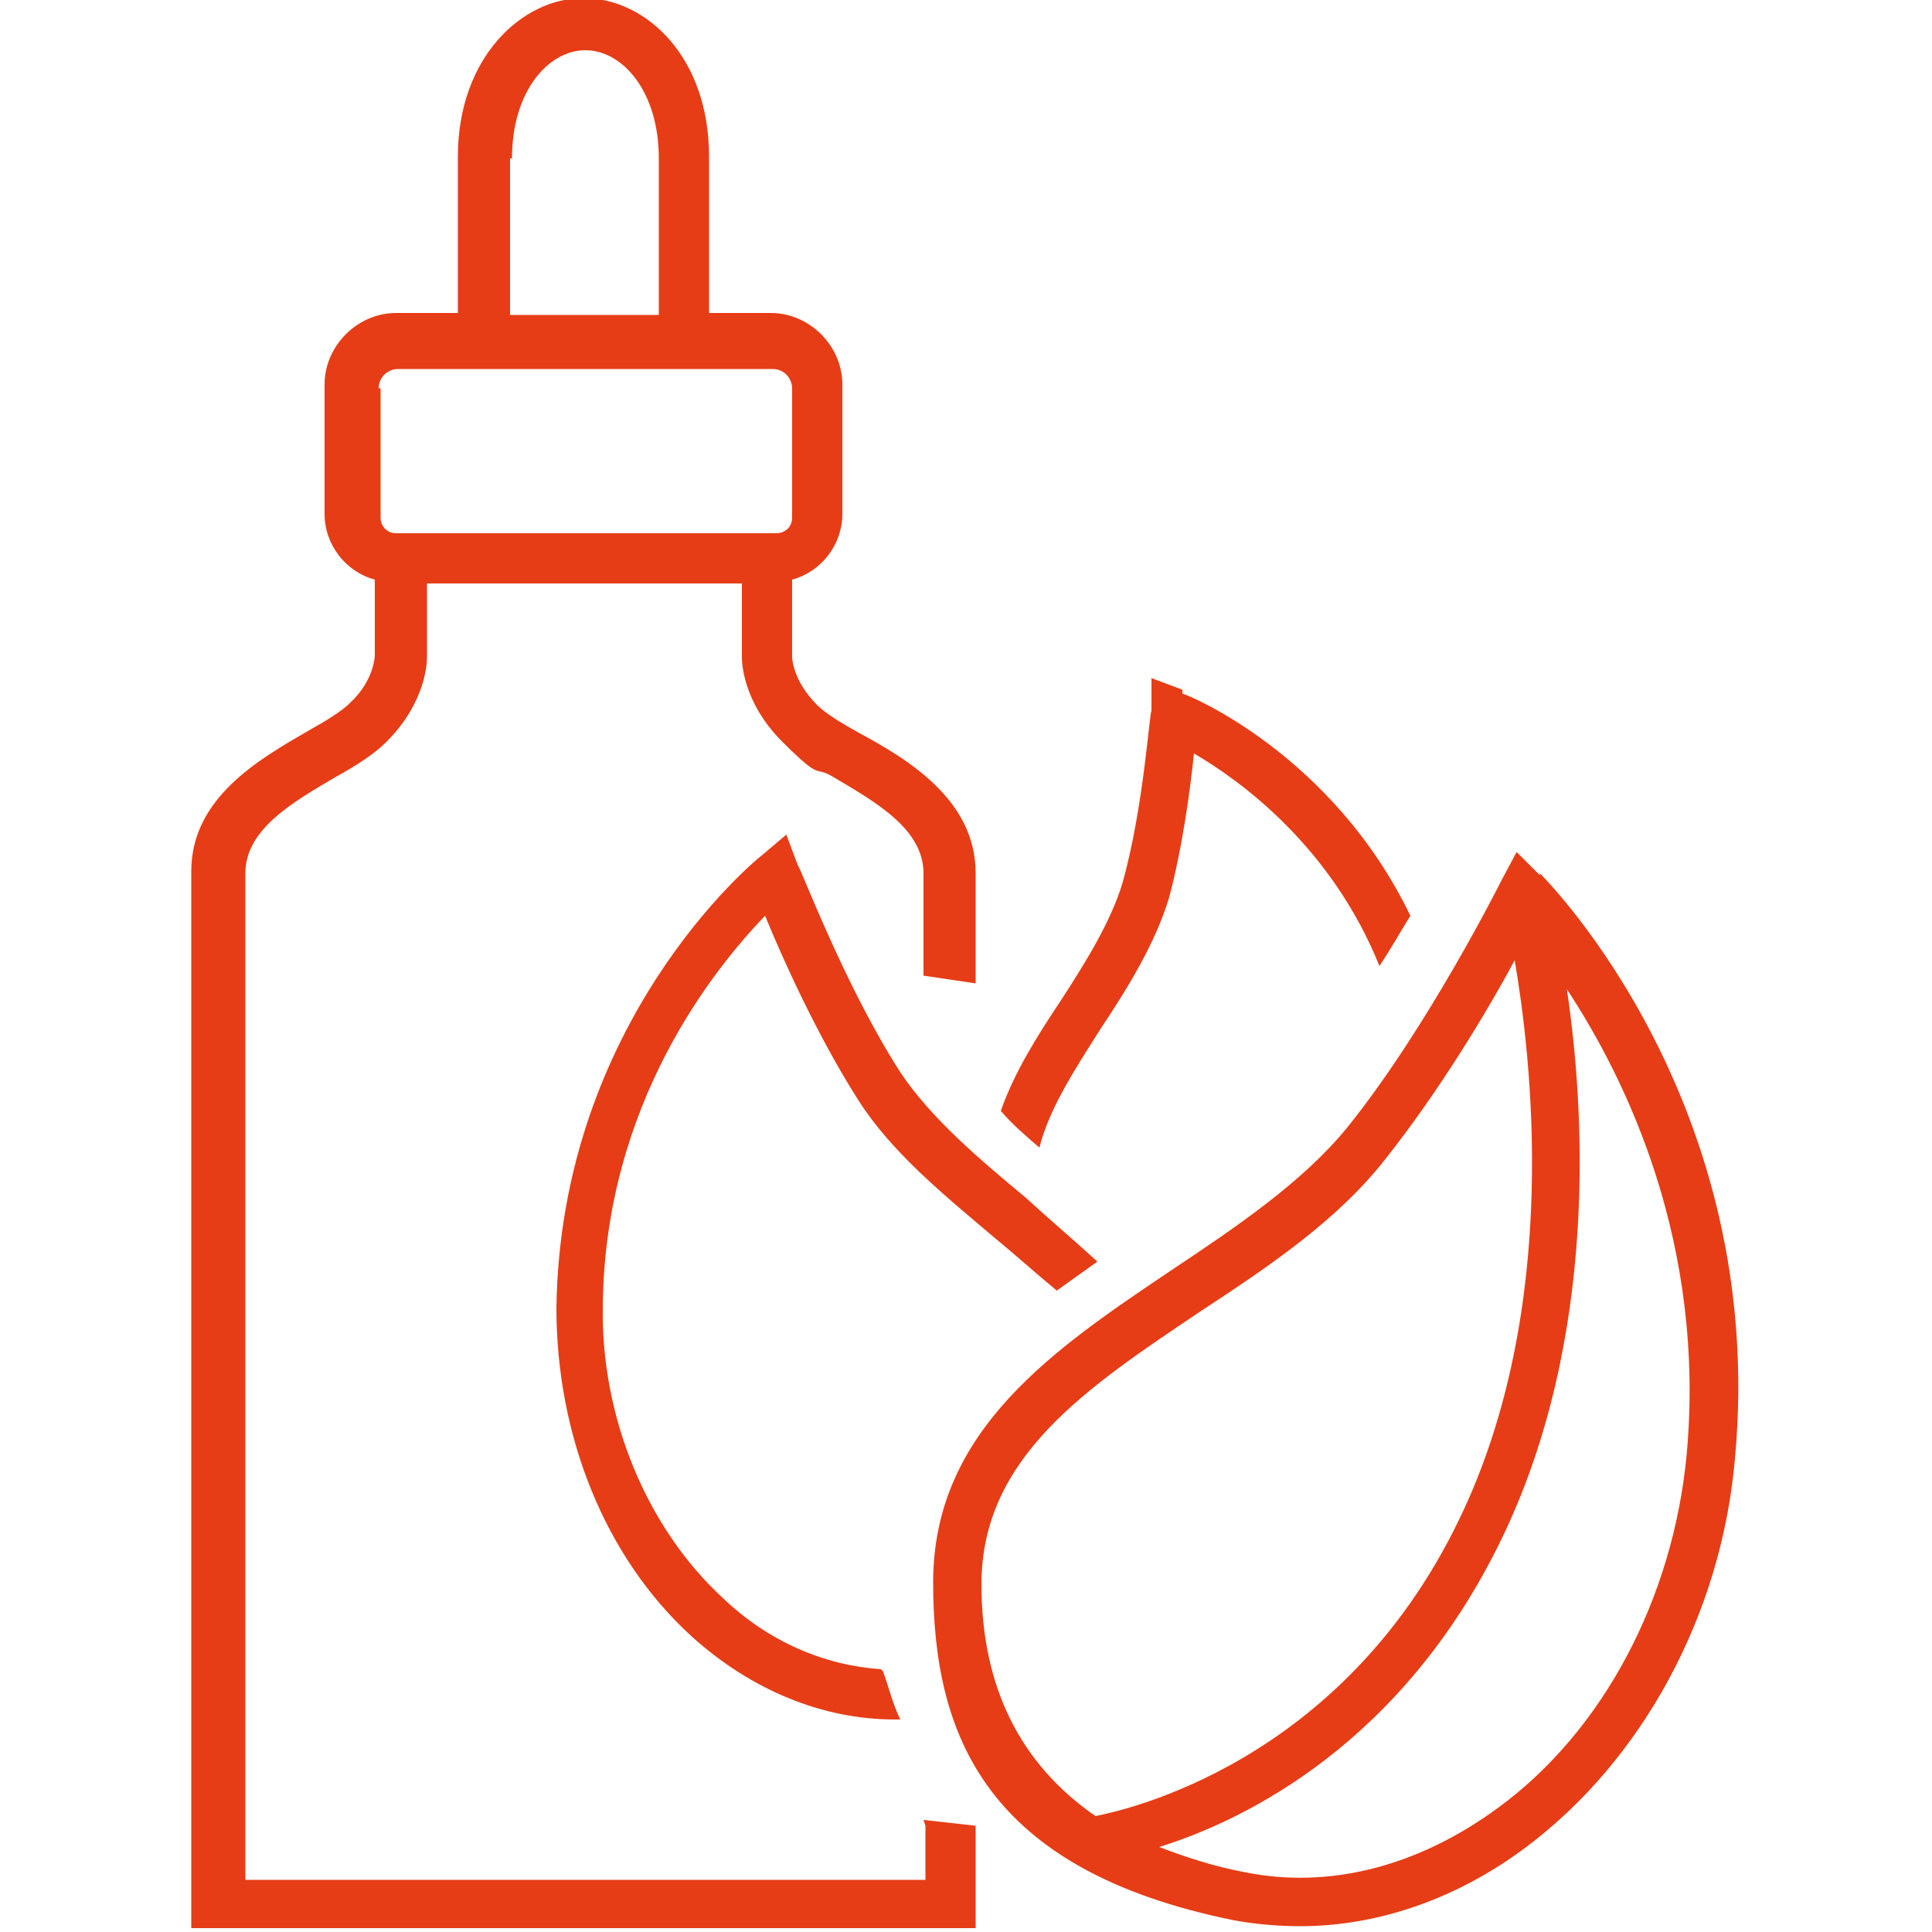
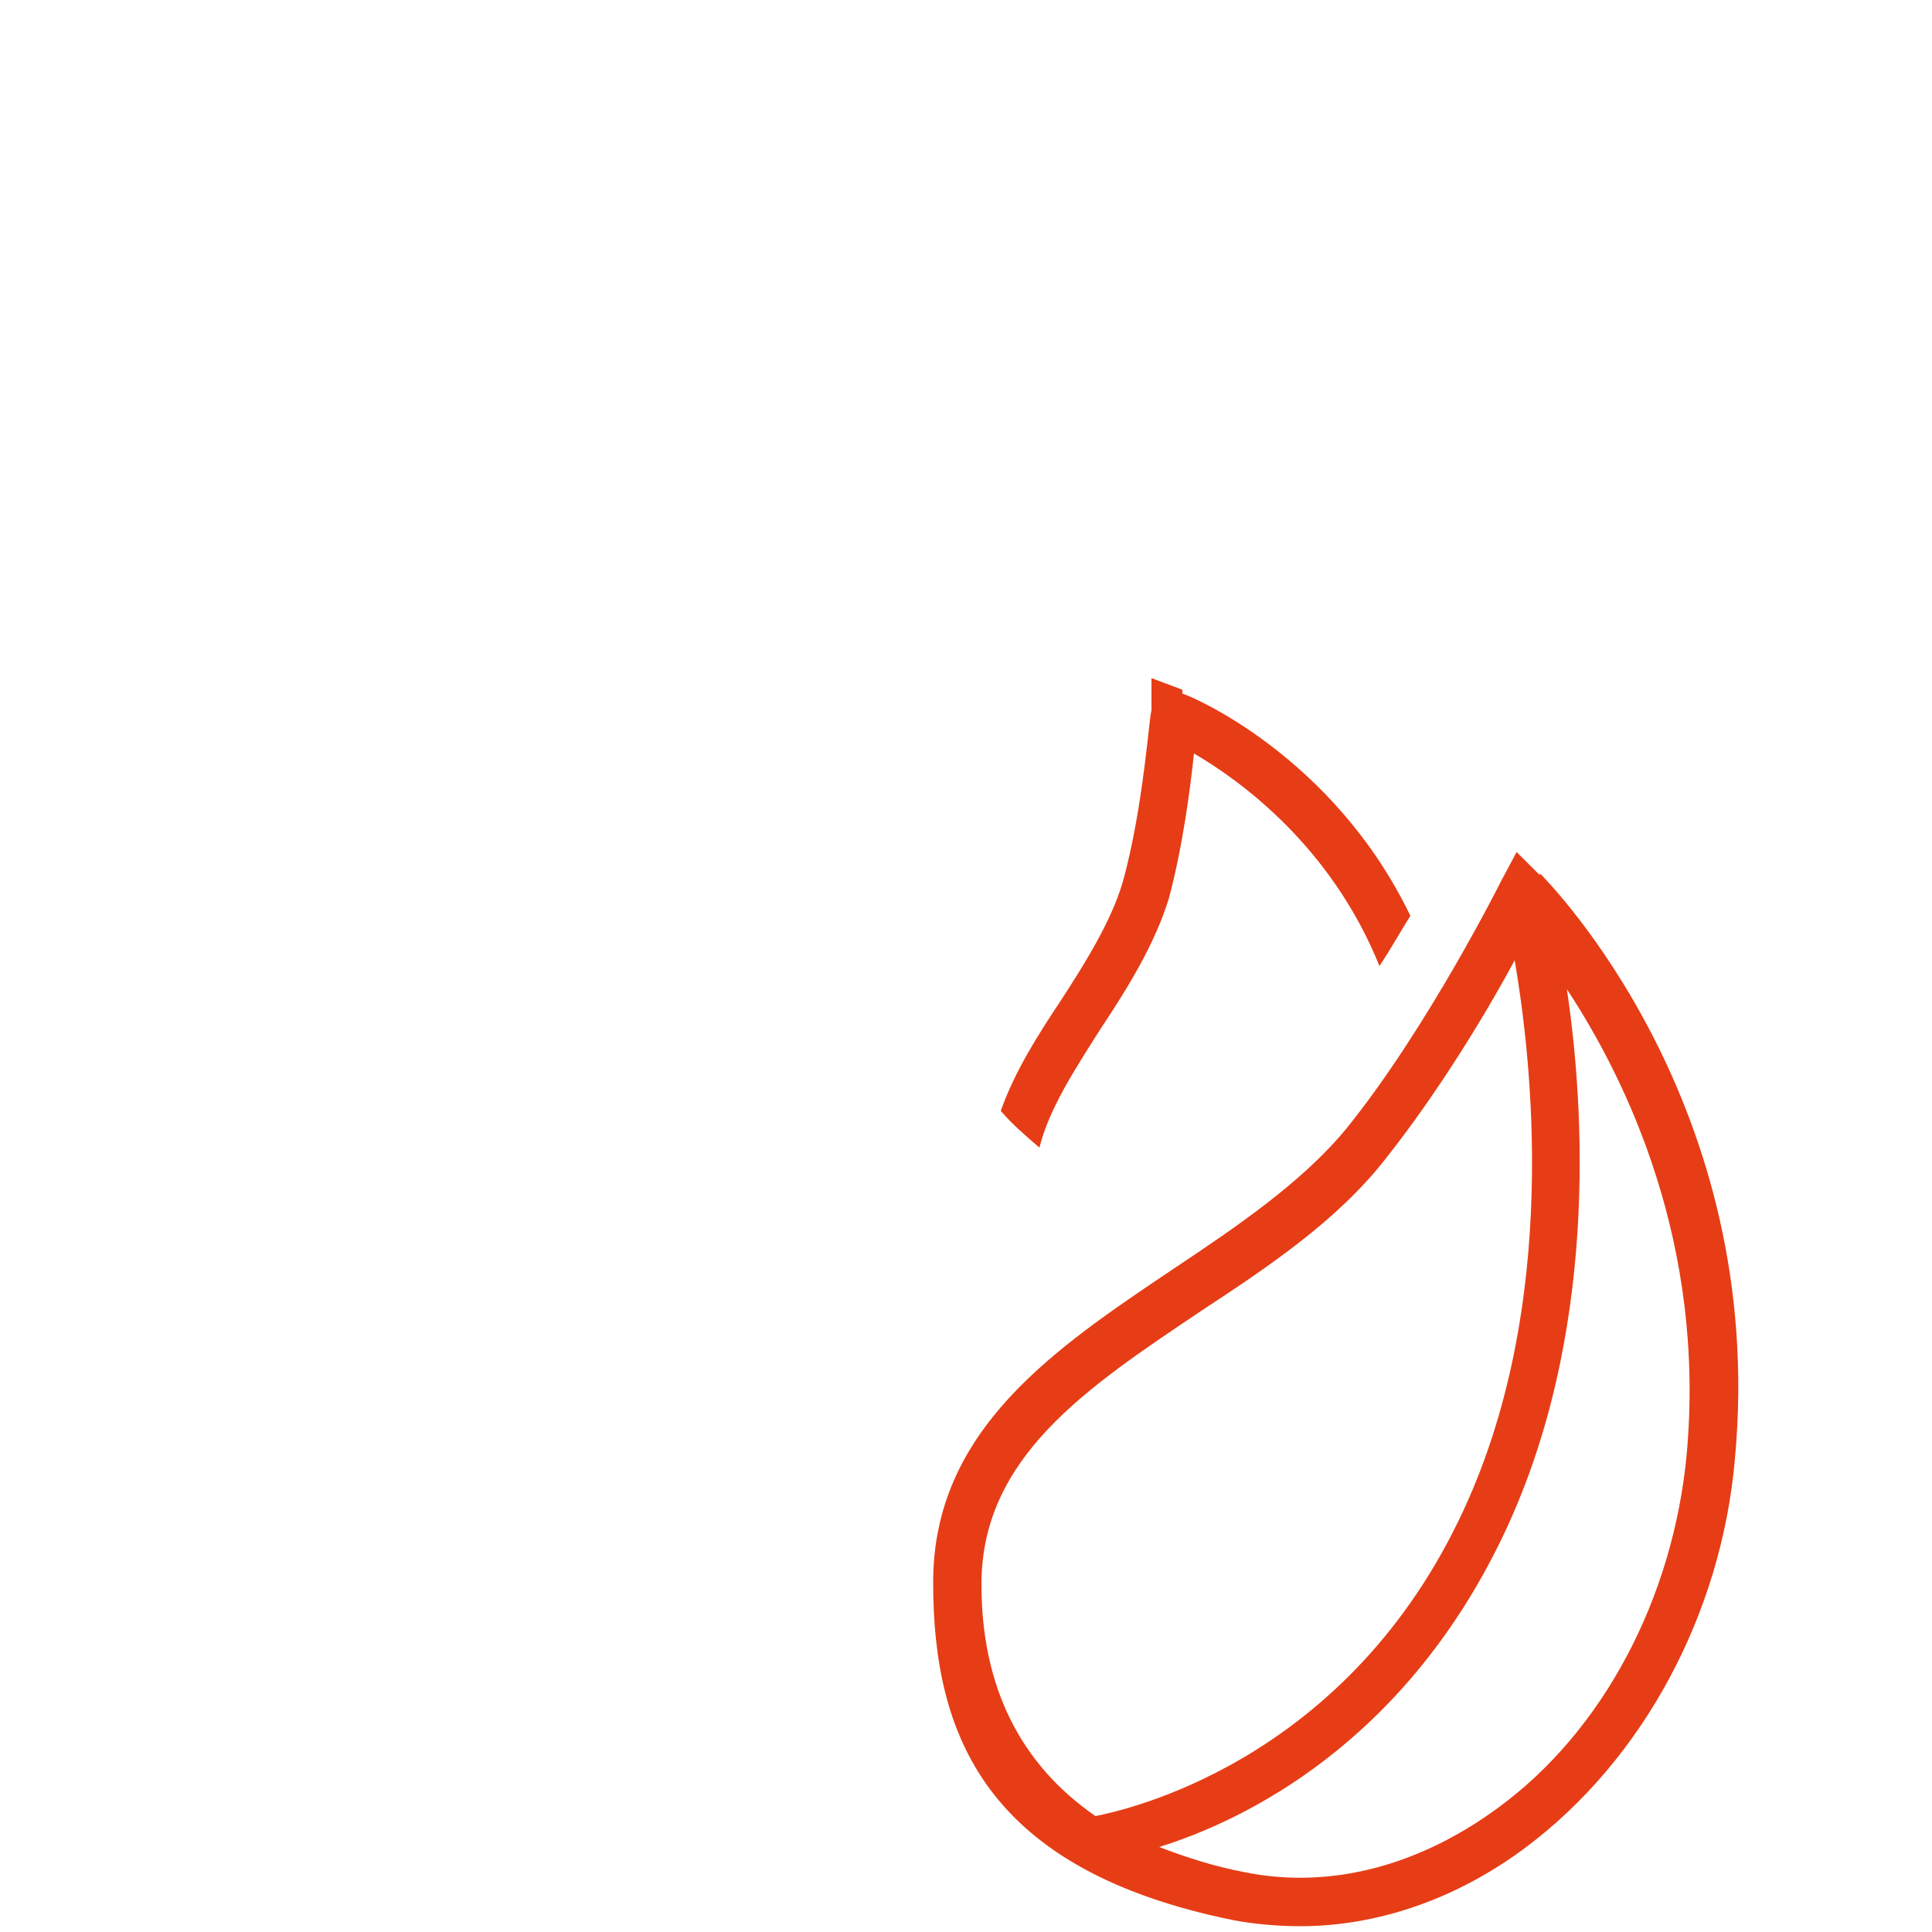
<svg xmlns="http://www.w3.org/2000/svg" id="Ebene_1" data-name="Ebene 1" width="100" height="100" version="1.1" viewBox="0 0 100 100">
-   <path d="M47.9,94.5v2.8H12.7v-52.1c0-2.3,2.5-3.7,4.7-5,1.1-.6,2-1.2,2.6-1.8,2.1-2.1,2.1-4.2,2.1-4.4v-3.8h16.3v3.8c0,.2,0,2.3,2.1,4.4s1.6,1.2,2.6,1.8c2.2,1.3,4.7,2.7,4.7,5v5.3l2.7.4v-5.7c0-3.8-3.5-5.9-6.1-7.3-.9-.5-1.7-1-2.1-1.4-1.3-1.3-1.3-2.5-1.3-2.5v-4c1.5-.4,2.6-1.8,2.6-3.4v-6.7c0-2-1.7-3.7-3.7-3.7h-3.2v-8.1c0-5.2-3.3-8.2-6.5-8.2s-6.5,3.1-6.5,8.2v8.1h-3.2c-2,0-3.7,1.7-3.7,3.7v6.7c0,1.6,1.1,3,2.6,3.4v3.9c0,0,0,1.3-1.3,2.5-.4.4-1.2.9-2.1,1.4-2.6,1.5-6.1,3.5-6.1,7.3v54.7h40.6v-5.3l-2.7-.3ZM26.5,8.2c0-3.5,1.9-5.6,3.8-5.6s3.8,2.1,3.8,5.6v8.1h-7.7v-8.1ZM19.6,20.1c0-.6.5-1,1-1h4.1s11.2,0,11.2,0h0s4.1,0,4.1,0c.6,0,1,.5,1,1v6.7c0,.5-.4.8-.8.8h-1.7s-16.3,0-16.3,0h0s-1.7,0-1.7,0c-.5,0-.8-.4-.8-.8v-6.7Z" fill="#e63d16" stroke-width="0" />
  <path d="M61.2,35.7l-1.6-.6v1.7c-.1,0-.4,5-1.5,8.9-.6,2-1.9,4.1-3.2,6.1-1.2,1.8-2.4,3.7-3.1,5.7.6.7,1.3,1.3,2,1.9.5-2,1.8-4,3.2-6.2,1.4-2.1,2.8-4.4,3.5-6.7.7-2.6,1.1-5.6,1.3-7.5,2.4,1.4,7.1,4.8,9.6,11,.6-.9,1.1-1.8,1.6-2.6-4-8.3-11.4-11.4-11.8-11.5Z" fill="#e63d16" stroke-width="0" />
-   <path d="M45.6,86.4c-2.9-.2-5.8-1.4-8.2-3.7-3.9-3.6-6.3-9.3-6.2-15.1.1-10.5,5.8-17.5,8.4-20.2.9,2.2,2.7,6.2,4.8,9.5,1.7,2.7,4.4,4.9,7,7.1,1.1.9,2.2,1.9,3.3,2.8.7-.5,1.4-1,2.1-1.5-1.2-1.1-2.5-2.2-3.7-3.3-2.4-2-4.9-4.1-6.5-6.5-2.9-4.5-5.2-10.7-5.3-10.7l-.6-1.6-1.3,1.1c-.4.3-10.4,8.6-10.6,23.4,0,6.6,2.5,12.9,7,17,3.1,2.8,6.8,4.3,10.5,4.3s.2,0,.3,0c-.4-.8-.6-1.7-.9-2.5Z" fill="#e63d16" stroke-width="0" />
  <path d="M79.7,45.3l-1.2-1.2-.8,1.5c0,0-3.8,7.6-8,12.8-2.3,2.8-5.7,5.1-9,7.3-6.1,4.1-12.4,8.3-12.4,16.2s2.7,14.9,15.6,17.5c1.1.2,2.3.3,3.4.3,4,0,8.1-1.4,11.7-4.1,6-4.5,10.1-12,10.8-20.1,1.7-18.3-9.6-29.8-10.1-30.3ZM50.8,82c0-6.6,5.5-10.2,11.3-14.1,3.5-2.3,7.1-4.7,9.6-7.9,2.7-3.4,5.2-7.5,6.7-10.3.8,4.7,2.5,17.9-2.9,29-6.1,12.6-17.3,15-18.8,15.3-3.9-2.7-5.9-6.7-5.9-12ZM87.3,75.3c-.7,7.4-4.3,14.3-9.8,18.3-4.1,3-8.7,4.2-13.1,3.3-1.6-.3-3.1-.8-4.4-1.3,4.5-1.4,12.6-5.4,17.7-15.9,5.1-10.5,4.3-22.5,3.4-28.5,3.1,4.7,7.2,13.2,6.2,24.1Z" fill="#e63d16" stroke-width="0" />
</svg>